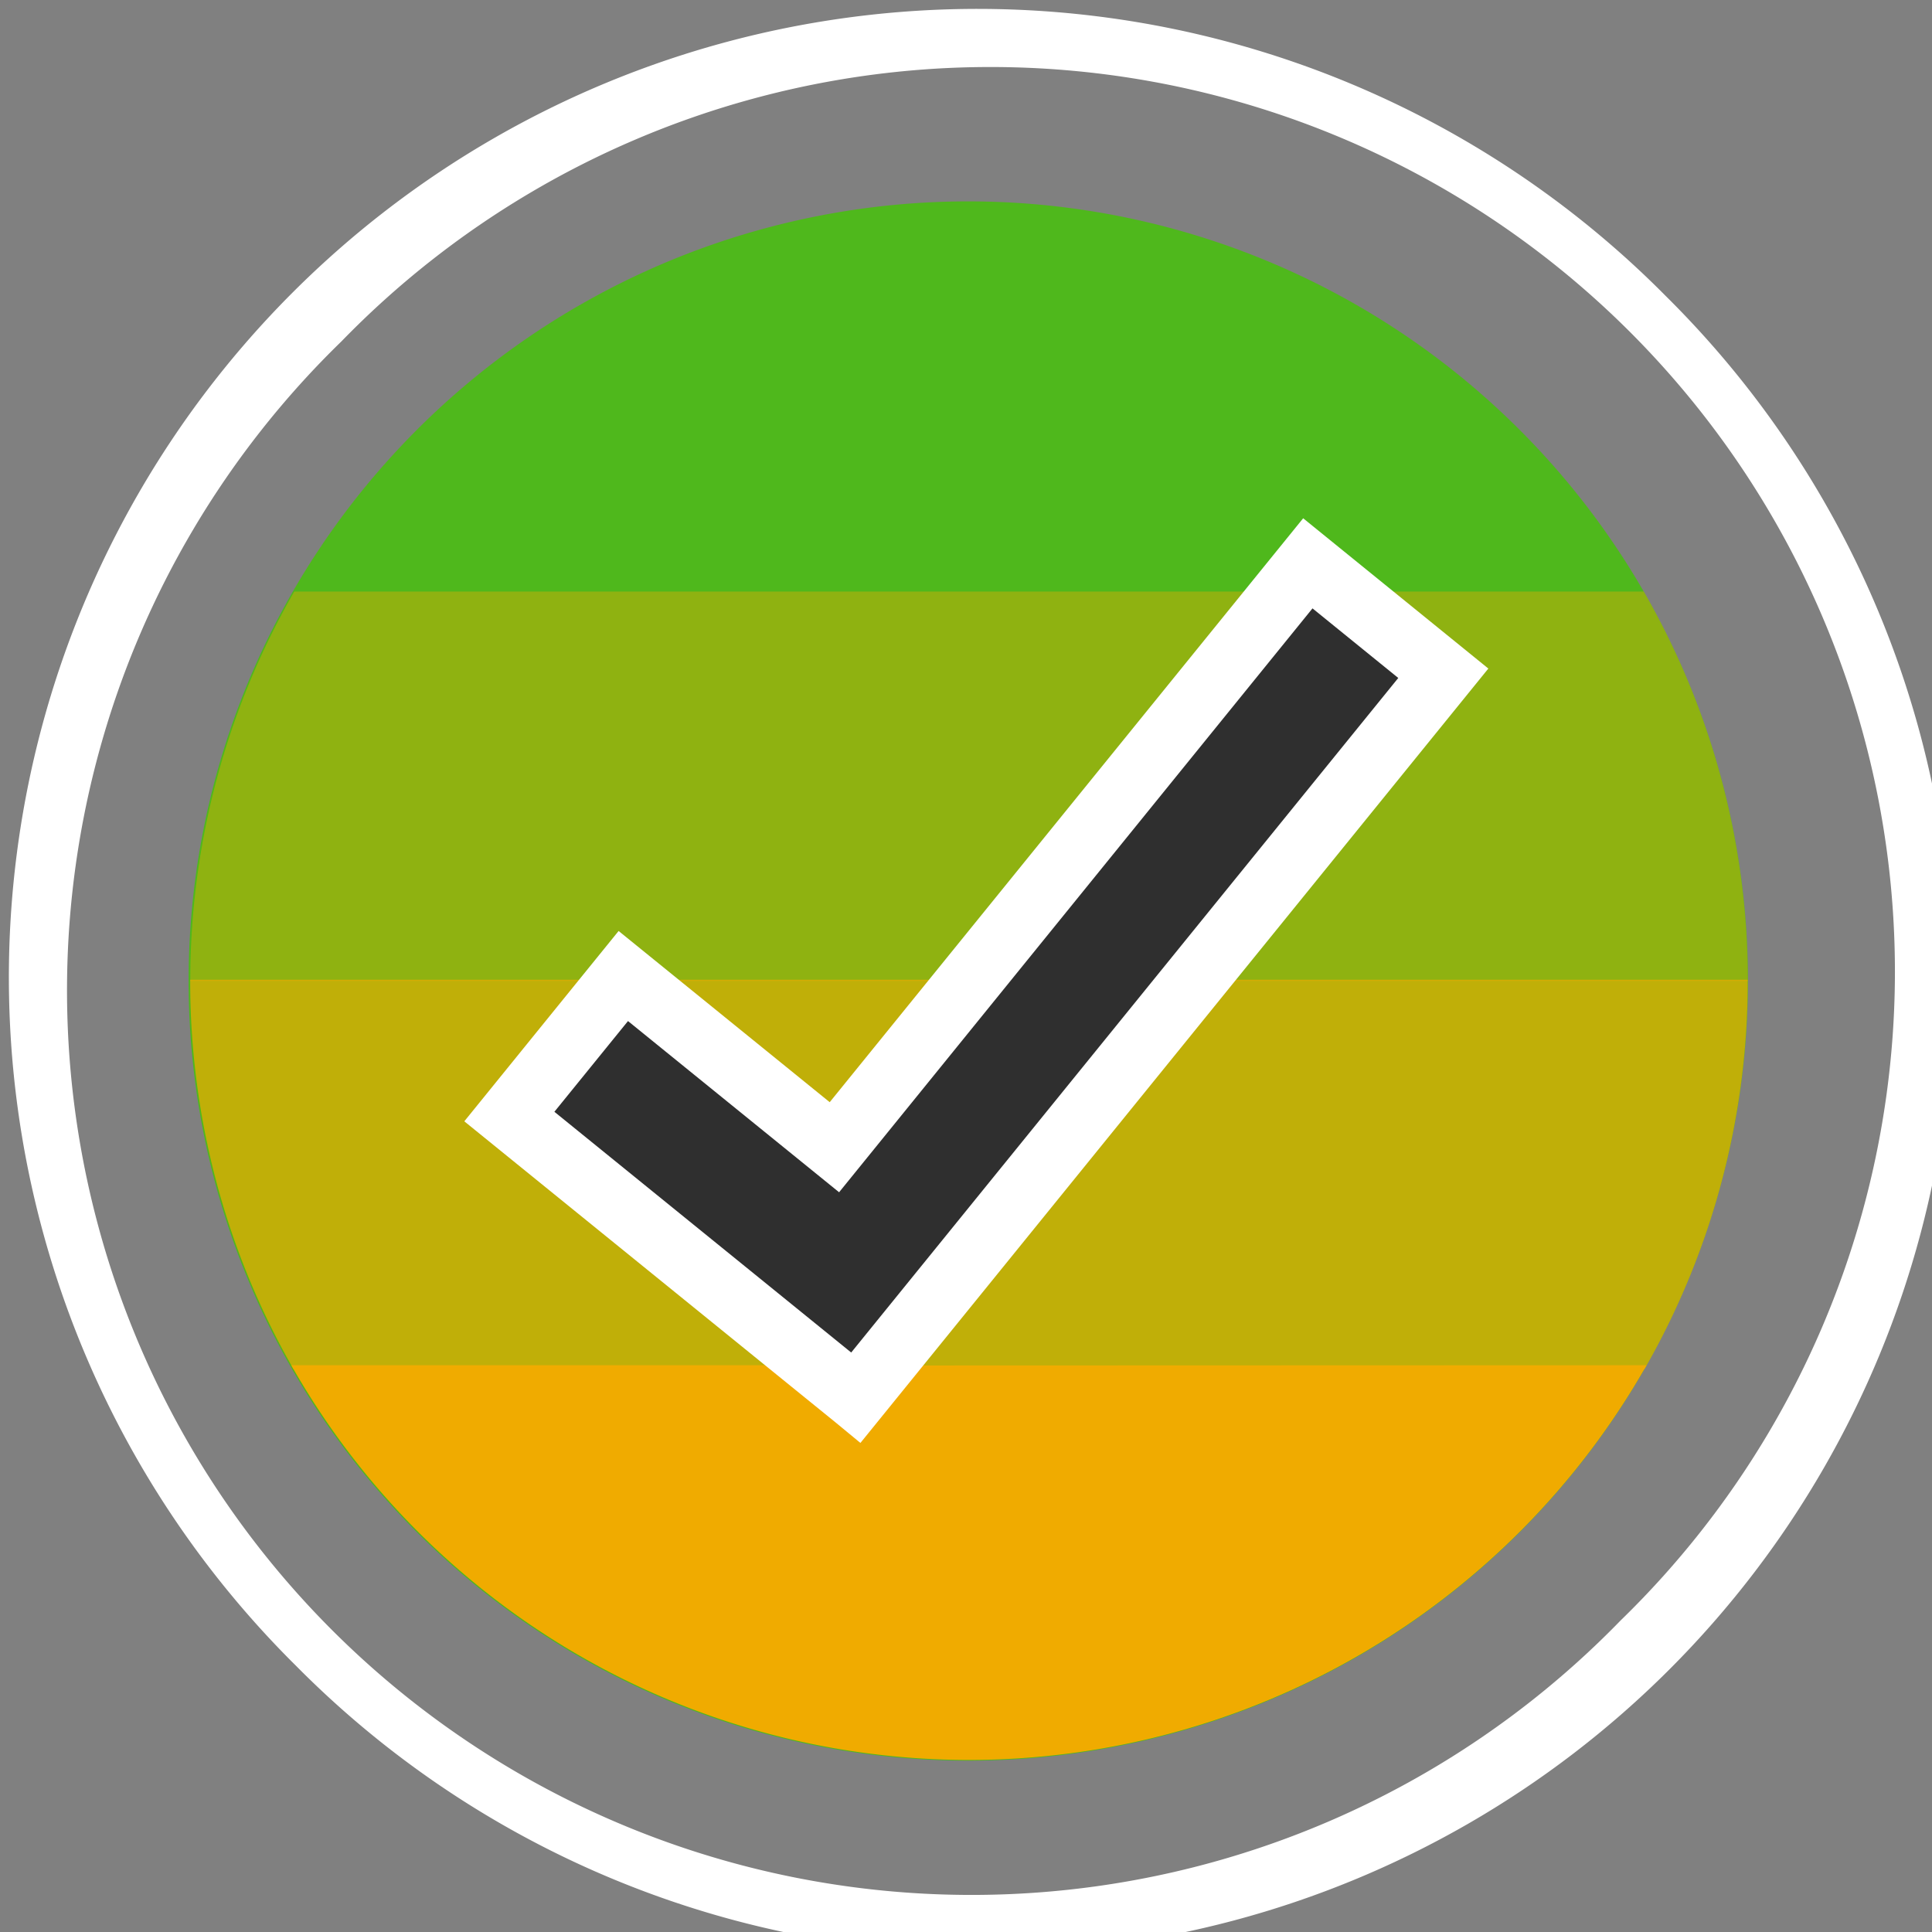
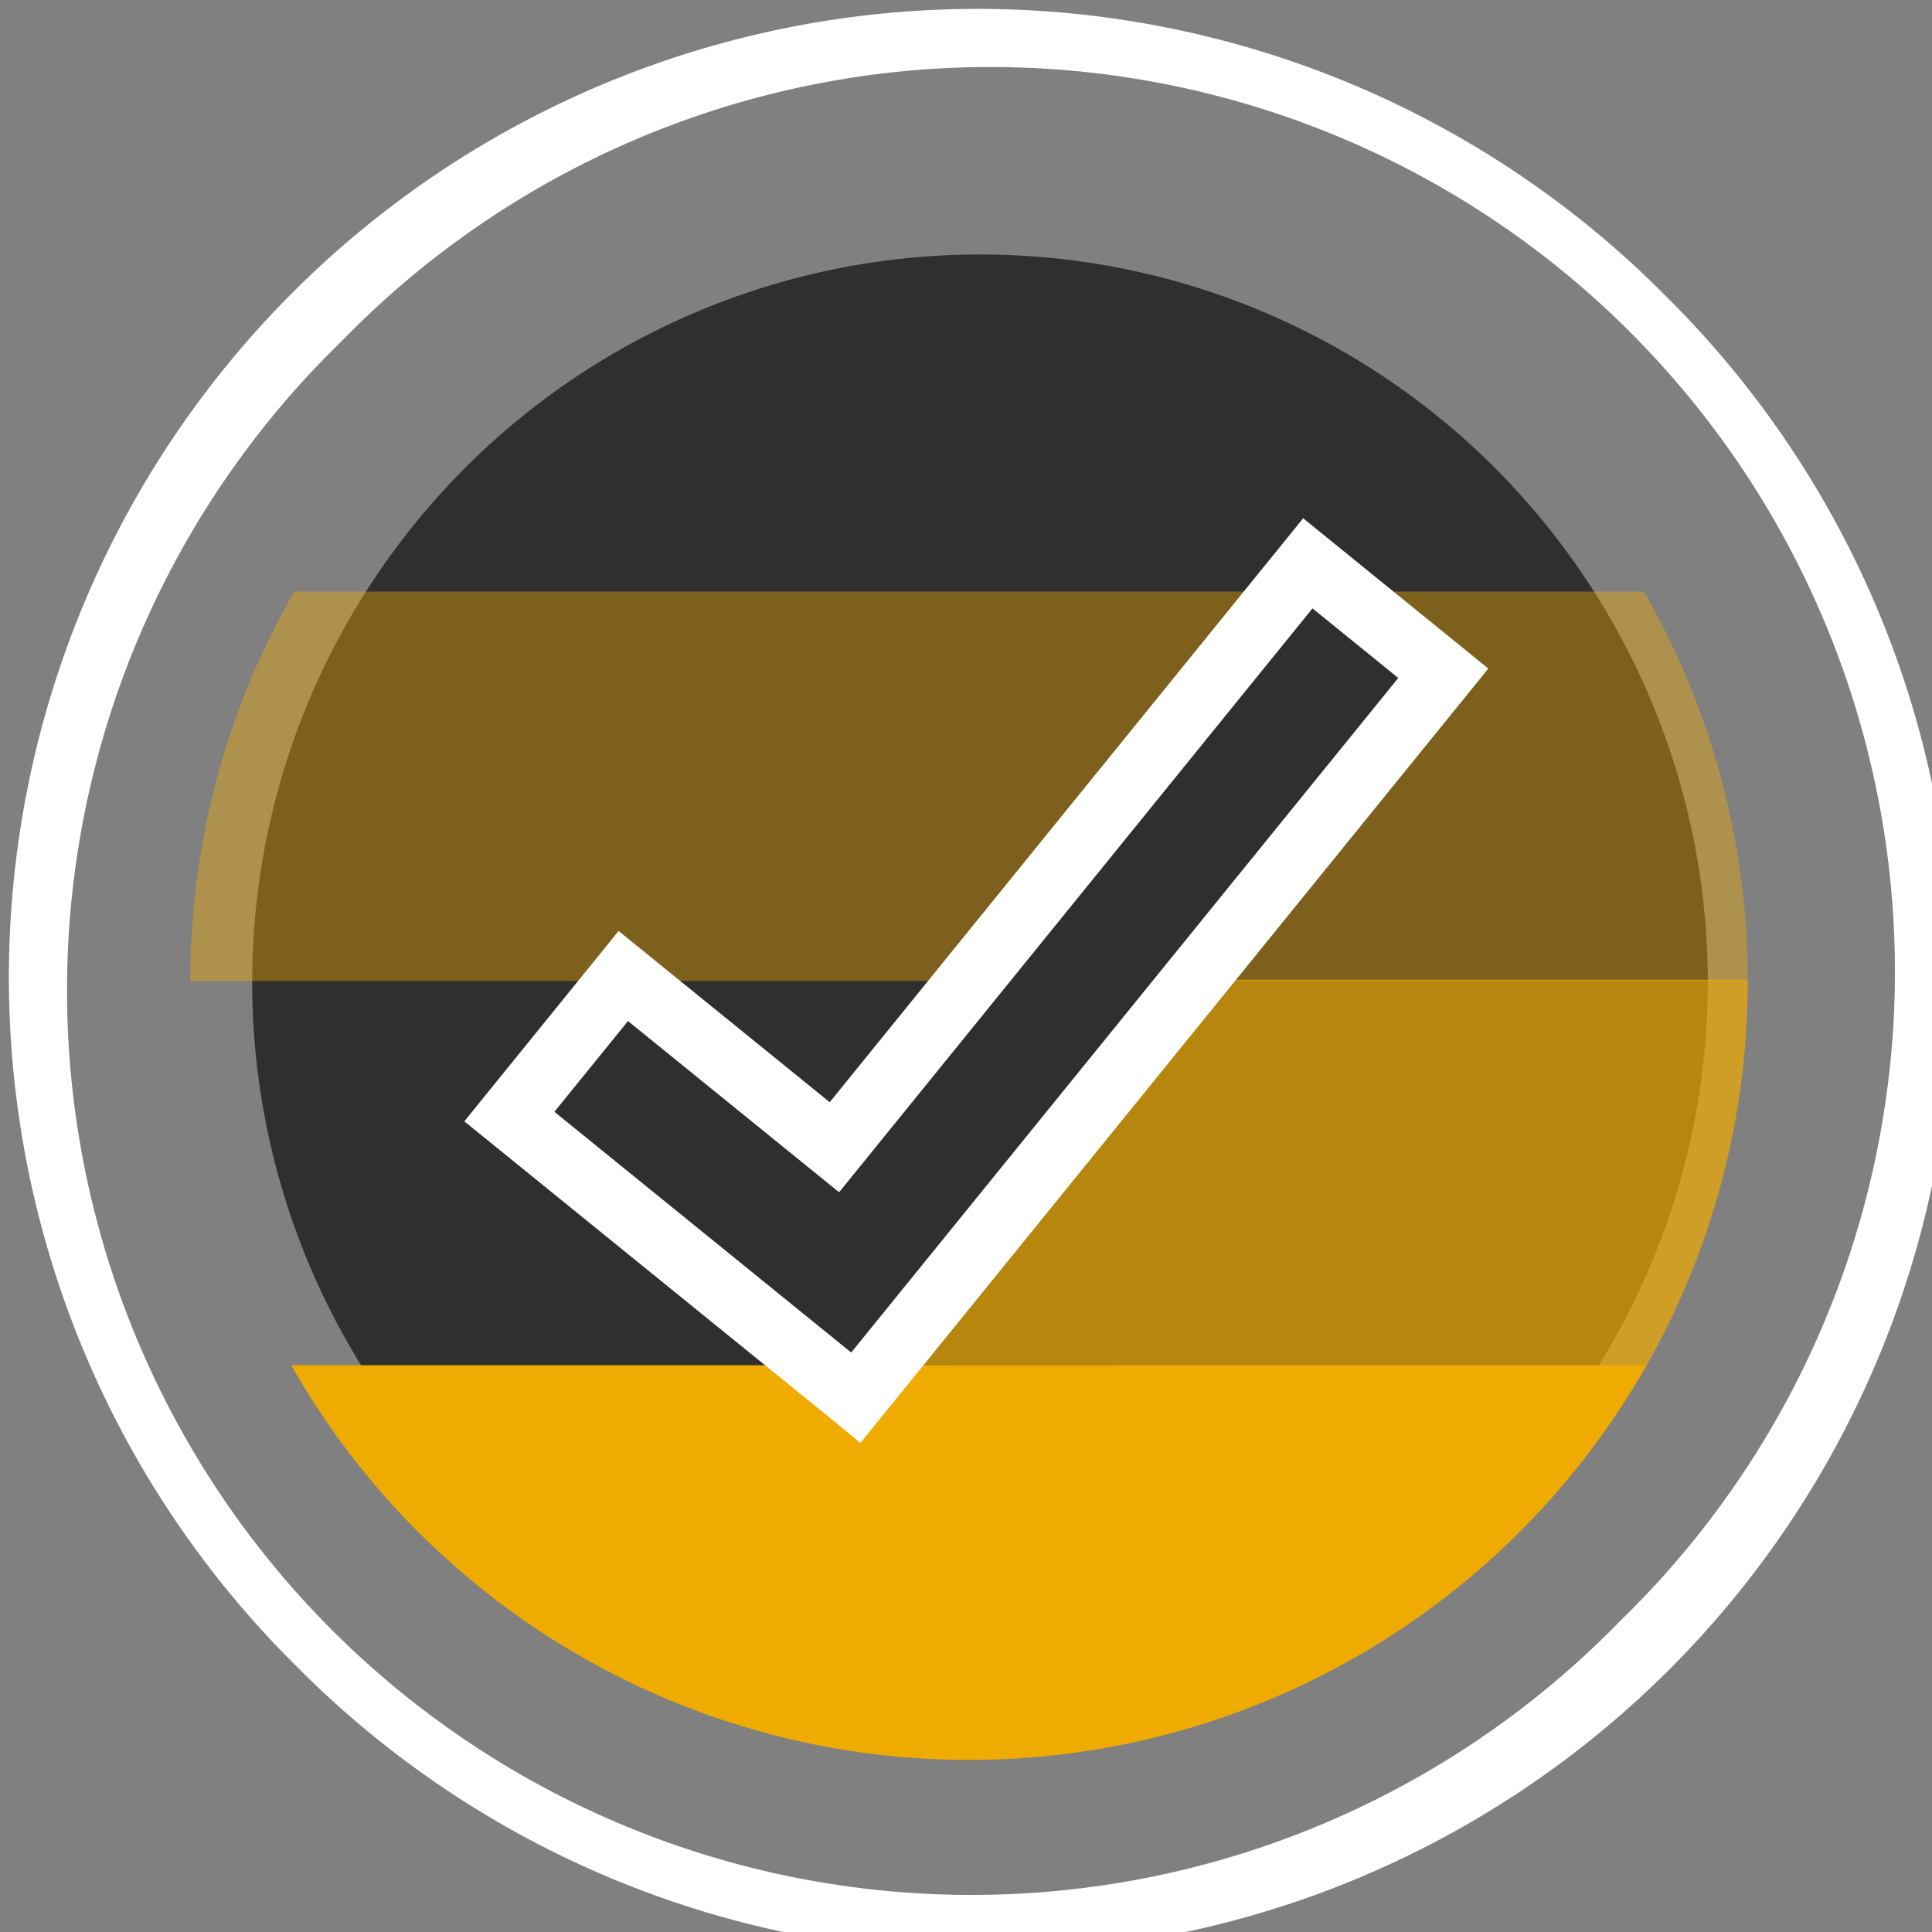
<svg xmlns="http://www.w3.org/2000/svg" width="55.745" height="55.746" viewBox="0 0 55.745 55.746">
  <rect x="0" y="0" width="55.745" height="55.746" fill="#808080" stroke="none" />
  <defs>
    <clipPath id="clip-path">
      <rect id="Rectangle_1912" data-name="Rectangle 1912" width="55.745" height="55.745" fill="none" />
    </clipPath>
    <clipPath id="clip-path-3">
      <rect id="Rectangle_1909" data-name="Rectangle 1909" width="44.939" height="11.236" fill="none" />
    </clipPath>
  </defs>
  <g id="Group_3269" data-name="Group 3269" transform="translate(-8979.724 18191.342)">
    <circle id="Ellipse_32" data-name="Ellipse 32" cx="21" cy="21" r="21" transform="translate(8987 -18184)" fill="#2f2f2f" />
    <g id="Group_3195" data-name="Group 3195" transform="translate(8979.961 -18191.105)">
      <g id="Group_3194" data-name="Group 3194" transform="translate(-0.237 -0.237)" clip-path="url(#clip-path)">
        <g id="Group_3193" data-name="Group 3193" transform="translate(0 0)">
          <g id="Group_3192" data-name="Group 3192" clip-path="url(#clip-path)">
-             <path id="Path_1626" data-name="Path 1626" d="M49.47,18.43a22.495,22.495,0,1,0,5.813,21.712A22.469,22.469,0,0,0,49.47,18.43M30.315,46.34l-.008-.007,0,0-9.991-8.1L23.6,34.18l6.091,4.94L43.353,22.276l3.908,3.169Z" transform="translate(-5.616 -6.02)" fill="#4fb81c" />
            <g id="Group_3188" data-name="Group 3188" transform="translate(5.489 17.069)" opacity="0.4">
              <g id="Group_3187" data-name="Group 3187">
                <g id="Group_3186" data-name="Group 3186" clip-path="url(#clip-path-3)">
                  <path id="Path_1627" data-name="Path 1627" d="M23.6,47.267l.179.145h9.8L42.7,36.176H14.11a22.451,22.451,0,0,0-3,11.236H23.486Z" transform="translate(-11.108 -36.176)" fill="#f0ab00" />
                  <path id="Path_1628" data-name="Path 1628" d="M89.771,47.412a22.445,22.445,0,0,0-3-11.236H78.082l2.905,2.356-7.2,8.88Z" transform="translate(-44.831 -36.176)" fill="#f0ab00" />
                </g>
              </g>
            </g>
            <g id="Group_3191" data-name="Group 3191" transform="translate(5.488 28.269)" opacity="0.7">
              <g id="Group_3190" data-name="Group 3190">
                <g id="Group_3189" data-name="Group 3189" clip-path="url(#clip-path-3)">
-                   <path id="Path_1629" data-name="Path 1629" d="M38.446,60.42,44.4,65.252l3.919-4.832Z" transform="translate(-25.816 -60.42)" fill="#f0ab00" />
                  <path id="Path_1630" data-name="Path 1630" d="M54.123,71.657H76.212A22.465,22.465,0,0,0,79.191,60.42H63.236Z" transform="translate(-34.251 -60.42)" fill="#f0ab00" />
-                   <path id="Path_1631" data-name="Path 1631" d="M11.106,60.42a22.447,22.447,0,0,0,2.981,11.237H29.3l-8.99-7.291,3.2-3.946Z" transform="translate(-11.106 -60.42)" fill="#f0ab00" />
                </g>
              </g>
            </g>
            <path id="Path_1632" data-name="Path 1632" d="M34.46,84.514l-.747.921-.008-.006,0,0-.191-.155-.154.19-.009-.007,0,0-1.172-.95H17.418a22.479,22.479,0,0,0,39.105,0Z" transform="translate(-9.014 -45.115)" fill="#f0ab00" />
            <path id="Path_1633" data-name="Path 1633" d="M47.708,8.186A27.947,27.947,0,1,0,8.186,47.709,27.947,27.947,0,1,0,47.708,8.186M46.4,46.4A26.1,26.1,0,1,1,9.493,9.493,26.1,26.1,0,1,1,46.4,46.4" transform="translate(0.358 0.358)" fill="#fff" />
            <path id="Path_1634" data-name="Path 1634" d="M38.77,48.448l-6.091-4.94L28.227,49l10.708,8.685.721.595L57.774,35.936,52.431,31.6Zm16.405-12.24L39.39,55.671l-8.564-6.946,2.124-2.618,6.091,4.94L52.7,34.2Z" transform="translate(-14.83 -16.646)" fill="#fff" />
          </g>
        </g>
      </g>
    </g>
  </g>
</svg>